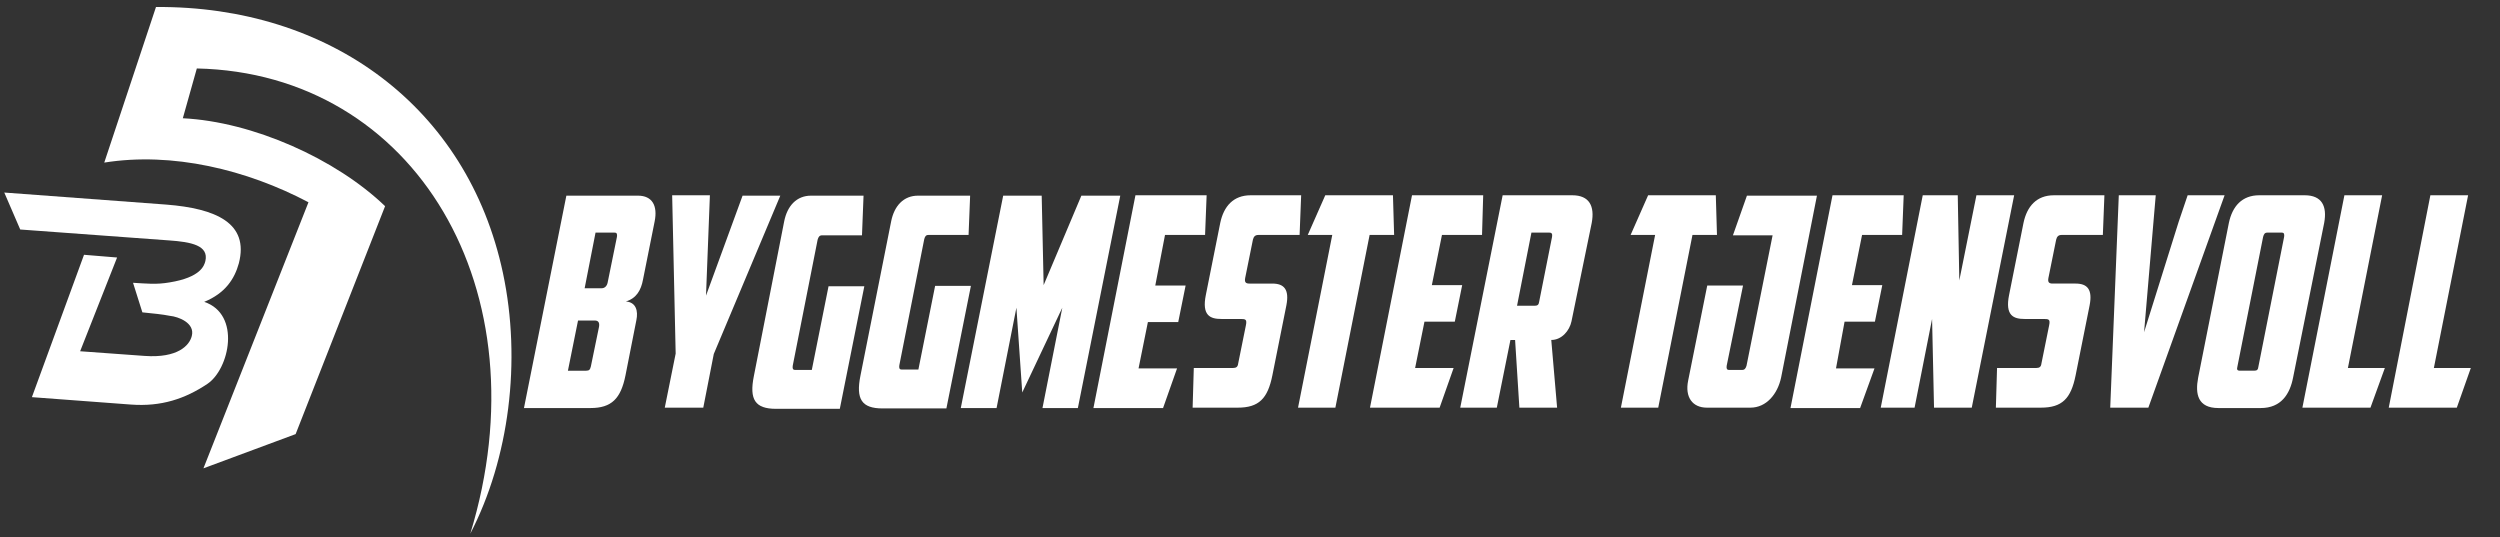
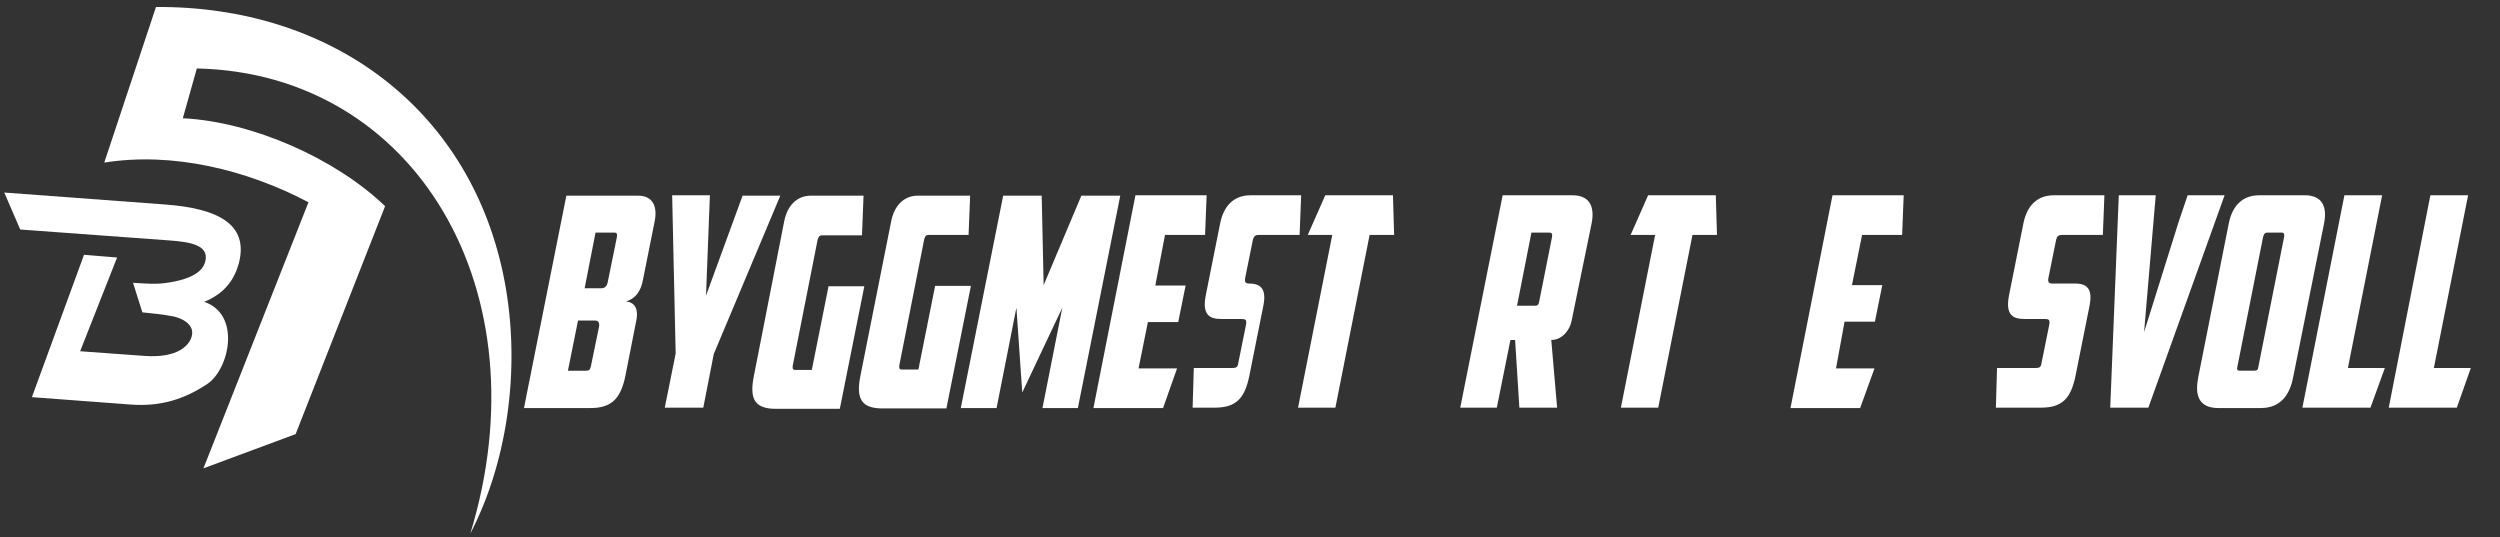
<svg xmlns="http://www.w3.org/2000/svg" version="1.1" id="Layer_1" x="0px" y="0px" viewBox="0 0 642.7 138.1" style="enable-background:new 0 0 642.7 138.1;" xml:space="preserve">
  <rect x="0" y="0" width="642.7" height="138.1" fill="#333333" stroke="none" />
  <style type="text/css">
	.st0{fill-rule:evenodd;clip-rule:evenodd;fill:#FFFFFF;}
	.st1{fill:#FFFFFF;}
</style>
  <g>
    <g>
      <g>
        <g>
          <path class="st0" d="M40.1,1.8c44.5-0.3,80.1,25.6,89.2,68.4c4.8,22.6,1.6,47.7-8.4,67C140,74.7,106.7,18.8,50.6,17.6L47,30.4      C65,31.3,86.3,40.8,99,53L76,111.6l-23.7,8.8l27-68.4c-15.9-8.4-35-13-52.5-10.2L40.1,1.8z" />
        </g>
      </g>
      <g>
        <g>
          <path class="st1" d="M165.3,71.9c-0.5,2.7-1.7,4.8-4.4,5.6c2.6,0.2,3.2,2.4,2.7,4.8l-2.8,14.2c-1.2,6-3.6,8.4-9,8.4h-17.1      l10.9-54.6h18.4c3.7,0,5.1,2.6,4.3,6.6L165.3,71.9z M153.1,59.8l-2.8,14.3h4.4c0.7,0,1.3-0.5,1.5-1.4l2.4-11.8      c0.1-0.7,0-1.1-0.6-1.1H153.1z M154,84c0.2-1.2-0.3-1.6-1.1-1.6h-4.3l-2.6,12.9h4.7c0.8,0,1-0.3,1.2-1.1L154,84z" />
          <path class="st1" d="M180.8,104.8h-9.9l2.8-13.9l-0.9-40.7h9.7L181.5,76l9.4-25.7h9.7L183.5,91L180.8,104.8z" />
          <path class="st1" d="M201.6,56.9c0.8-4,3.2-6.6,6.9-6.6H222l-0.4,10.2h-10.3c-0.6,0-0.9,0.4-1.1,1.1l-6.4,32.4      c-0.1,0.7,0,1.1,0.6,1.1h4.3l4.3-21.5h9.2l-6.3,31.5h-16.4c-5.4,0-6.9-2.4-5.7-8.4L201.6,56.9z" />
          <path class="st1" d="M229.1,56.9c0.8-4,3.2-6.6,6.9-6.6h13.4L249,60.4h-10.3c-0.7,0-0.9,0.4-1.1,1.1l-6.4,32.4      c-0.1,0.7,0,1.1,0.6,1.1h4.3l4.3-21.5h9.2l-6.3,31.5h-16.4c-5.4,0-6.9-2.4-5.7-8.4L229.1,56.9z" />
          <path class="st1" d="M261.3,79.1l-5.1,25.8H247l10.9-54.6h9.9l0.5,23l9.7-23h10l-10.9,54.6H268l5.1-25.8l-10.3,21.8L261.3,79.1z      " />
          <path class="st1" d="M291.9,50.2h18.3l-0.4,10.2h-10.3L297,73.4h7.8l-1.9,9.4h-7.8l-2.4,11.9h9.9l-3.6,10.2h-17.9L291.9,50.2z" />
-           <path class="st1" d="M306.6,104.8l0.3-10.2h10.1c0.8,0,1.2-0.3,1.3-1.1l2-9.9c0.3-1.5-0.1-1.6-1.4-1.6h-4.9      c-2.8,0-5.1-0.8-4-6.2l3.7-18.5c0.9-4.3,3.4-7.1,7.8-7.1h13l-0.4,10.2h-10.6c-0.8,0-1.2,0.4-1.4,1.2l-2,9.9      c-0.2,1.1,0.2,1.4,1.1,1.4h5.9c3,0,4.4,1.5,3.6,5.6l-3.6,18c-1.2,6-3.5,8.3-8.9,8.3H306.6z" />
+           <path class="st1" d="M306.6,104.8l0.3-10.2h10.1c0.8,0,1.2-0.3,1.3-1.1l2-9.9c0.3-1.5-0.1-1.6-1.4-1.6h-4.9      c-2.8,0-5.1-0.8-4-6.2l3.7-18.5c0.9-4.3,3.4-7.1,7.8-7.1h13l-0.4,10.2h-10.6c-0.8,0-1.2,0.4-1.4,1.2l-2,9.9      c-0.2,1.1,0.2,1.4,1.1,1.4c3,0,4.4,1.5,3.6,5.6l-3.6,18c-1.2,6-3.5,8.3-8.9,8.3H306.6z" />
          <path class="st1" d="M358.1,50.2l0.3,10.2h-6.3l-8.8,44.4h-9.6l8.8-44.4h-6.3l4.5-10.2H358.1z" />
-           <path class="st1" d="M363,50.2h18.3L381,60.4h-10.3l-2.6,12.9h7.8l-1.9,9.4h-7.8l-2.4,11.9h9.9l-3.6,10.2h-17.9L363,50.2z" />
          <path class="st1" d="M404,82.6c-0.5,2.4-2.5,4.8-5.2,4.8l1.5,17.4h-9.7l-1.1-17.4h-1.2l-3.5,17.4h-9.4l10.9-54.6h17.9      c4.4,0,5.8,2.8,5,7.1L404,82.6z M393.7,59.8L390,78.6h4.6c0.7,0,1-0.3,1.1-1.1l3.3-16.6c0.1-0.7,0-1.1-0.7-1.1H393.7z" />
          <path class="st1" d="M441.1,50.2l0.3,10.2h-6.3l-8.8,44.4h-9.6l8.8-44.4h-6.3l4.5-10.2H441.1z" />
-           <path class="st1" d="M438.9,73.4h9.2L443.9,94c-0.1,0.7,0,1.1,0.6,1.1h3.4c0.6,0,0.9-0.4,1.1-1.1l6.7-33.5h-10.2l3.6-10.2h18      L457.9,97c-0.9,4.3-3.8,7.8-7.9,7.8h-11.2c-3.7,0-5.7-2.7-4.8-7L438.9,73.4z" />
          <path class="st1" d="M471.1,50.2h18.3l-0.4,10.2h-10.3l-2.6,12.9h7.8l-1.9,9.4h-7.8L472,94.7h9.9l-3.7,10.2h-17.9L471.1,50.2z" />
-           <path class="st1" d="M494.3,50.2h9l0.4,21.9l4.4-21.9h9.7l-10.9,54.6h-9.7L496.7,82l-4.5,22.8h-8.7L494.3,50.2z" />
          <path class="st1" d="M513.1,104.8l0.3-10.2h10.1c0.8,0,1.2-0.3,1.3-1.1l2-9.9c0.3-1.5-0.1-1.6-1.4-1.6h-4.9      c-2.8,0-5.1-0.8-4-6.2l3.7-18.5c0.9-4.3,3.4-7.1,7.8-7.1h13l-0.4,10.2H530c-0.8,0-1.2,0.4-1.4,1.2l-2,9.9      c-0.2,1.1,0.2,1.4,1.1,1.4h5.9c3,0,4.4,1.5,3.6,5.6l-3.6,18c-1.2,6-3.5,8.3-8.9,8.3H513.1z" />
          <path class="st1" d="M562.4,50.2h9.5l-19.6,54.6h-9.8l2.2-54.6h9.5l-0.6,7l-2.4,28.2l8.9-28.4L562.4,50.2z" />
          <path class="st1" d="M589.5,97.1c-0.8,4.1-3,7.8-8.3,7.8h-10.9c-5.3,0-6-3.6-5.2-7.8l7.9-39.8c0.9-4.3,3.4-7.1,7.8-7.1h11.7      c4.4,0,5.8,2.8,5,7.1L589.5,97.1z M582.9,59.8c-0.7,0-0.9,0.4-1.1,1.1l-6.6,33.3c-0.2,0.8-0.1,1.1,0.7,1.1h3.6      c0.8,0,1-0.3,1.1-1.1l6.6-33.3c0.1-0.7,0-1.1-0.6-1.1H582.9z" />
          <path class="st1" d="M602.7,50.2h9.7l-8.8,44.4h9.5l-3.7,10.2h-17.5L602.7,50.2z" />
          <path class="st1" d="M624.8,50.2h9.7l-8.8,44.4h9.5l-3.6,10.2h-17.5L624.8,50.2z" />
        </g>
      </g>
    </g>
    <g>
      <path class="st0" d="M21.6,65.5L8.2,102.1l25.4,1.9c7.9,0.6,14-1.5,19.7-5.3c5.7-3.8,8.7-17.9-0.8-21.1c5.4-2.2,7.8-5.9,8.9-9.9    c2.7-10.4-6-14.1-18.6-15.1L1.1,49.5L5.2,59l38.2,2.8c5.8,0.4,10.3,1.3,9.4,5.3c-0.3,1.2-1.2,4.2-9.2,5.5    c-3.5,0.6-5.8,0.3-9.4,0.1l2.4,7.6c2.9,0.3,5.1,0.5,7.1,0.9c2.1,0.2,6.5,1.8,5.6,5.2c-0.6,2.4-3.6,5.7-12.1,5.1l-16.6-1.2    l9.5-24.1L21.6,65.5z" />
    </g>
  </g>
</svg>